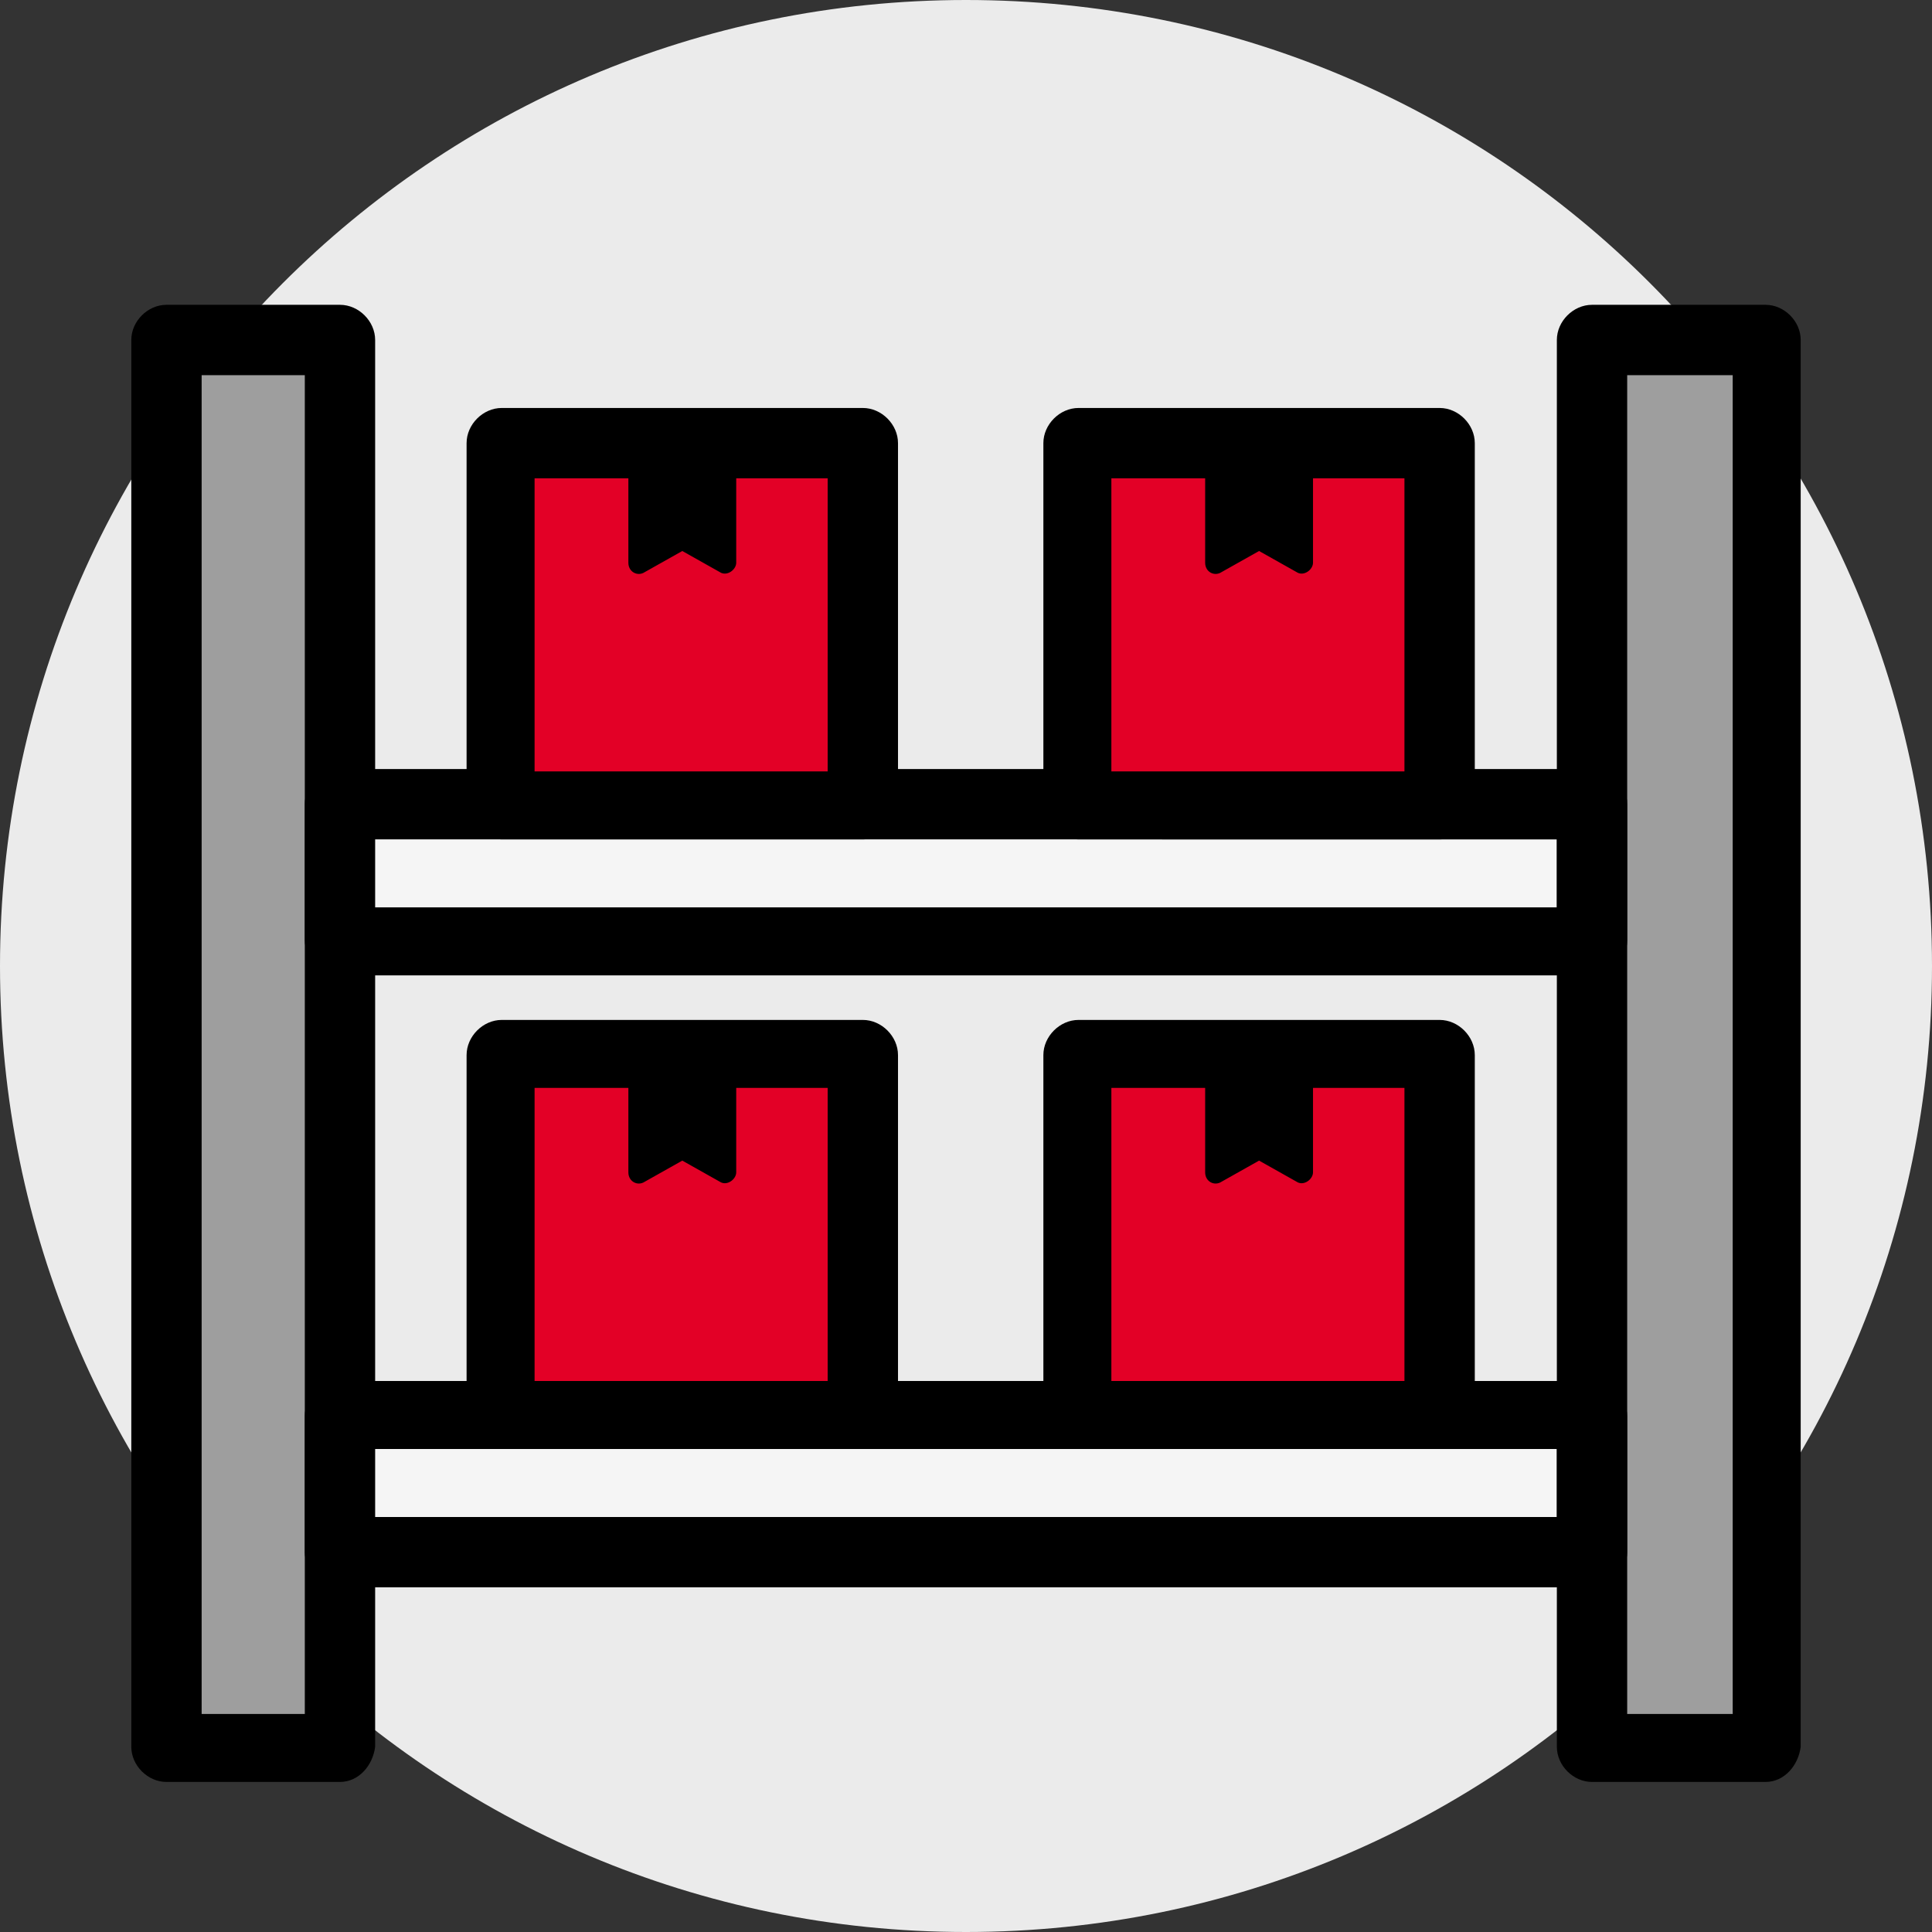
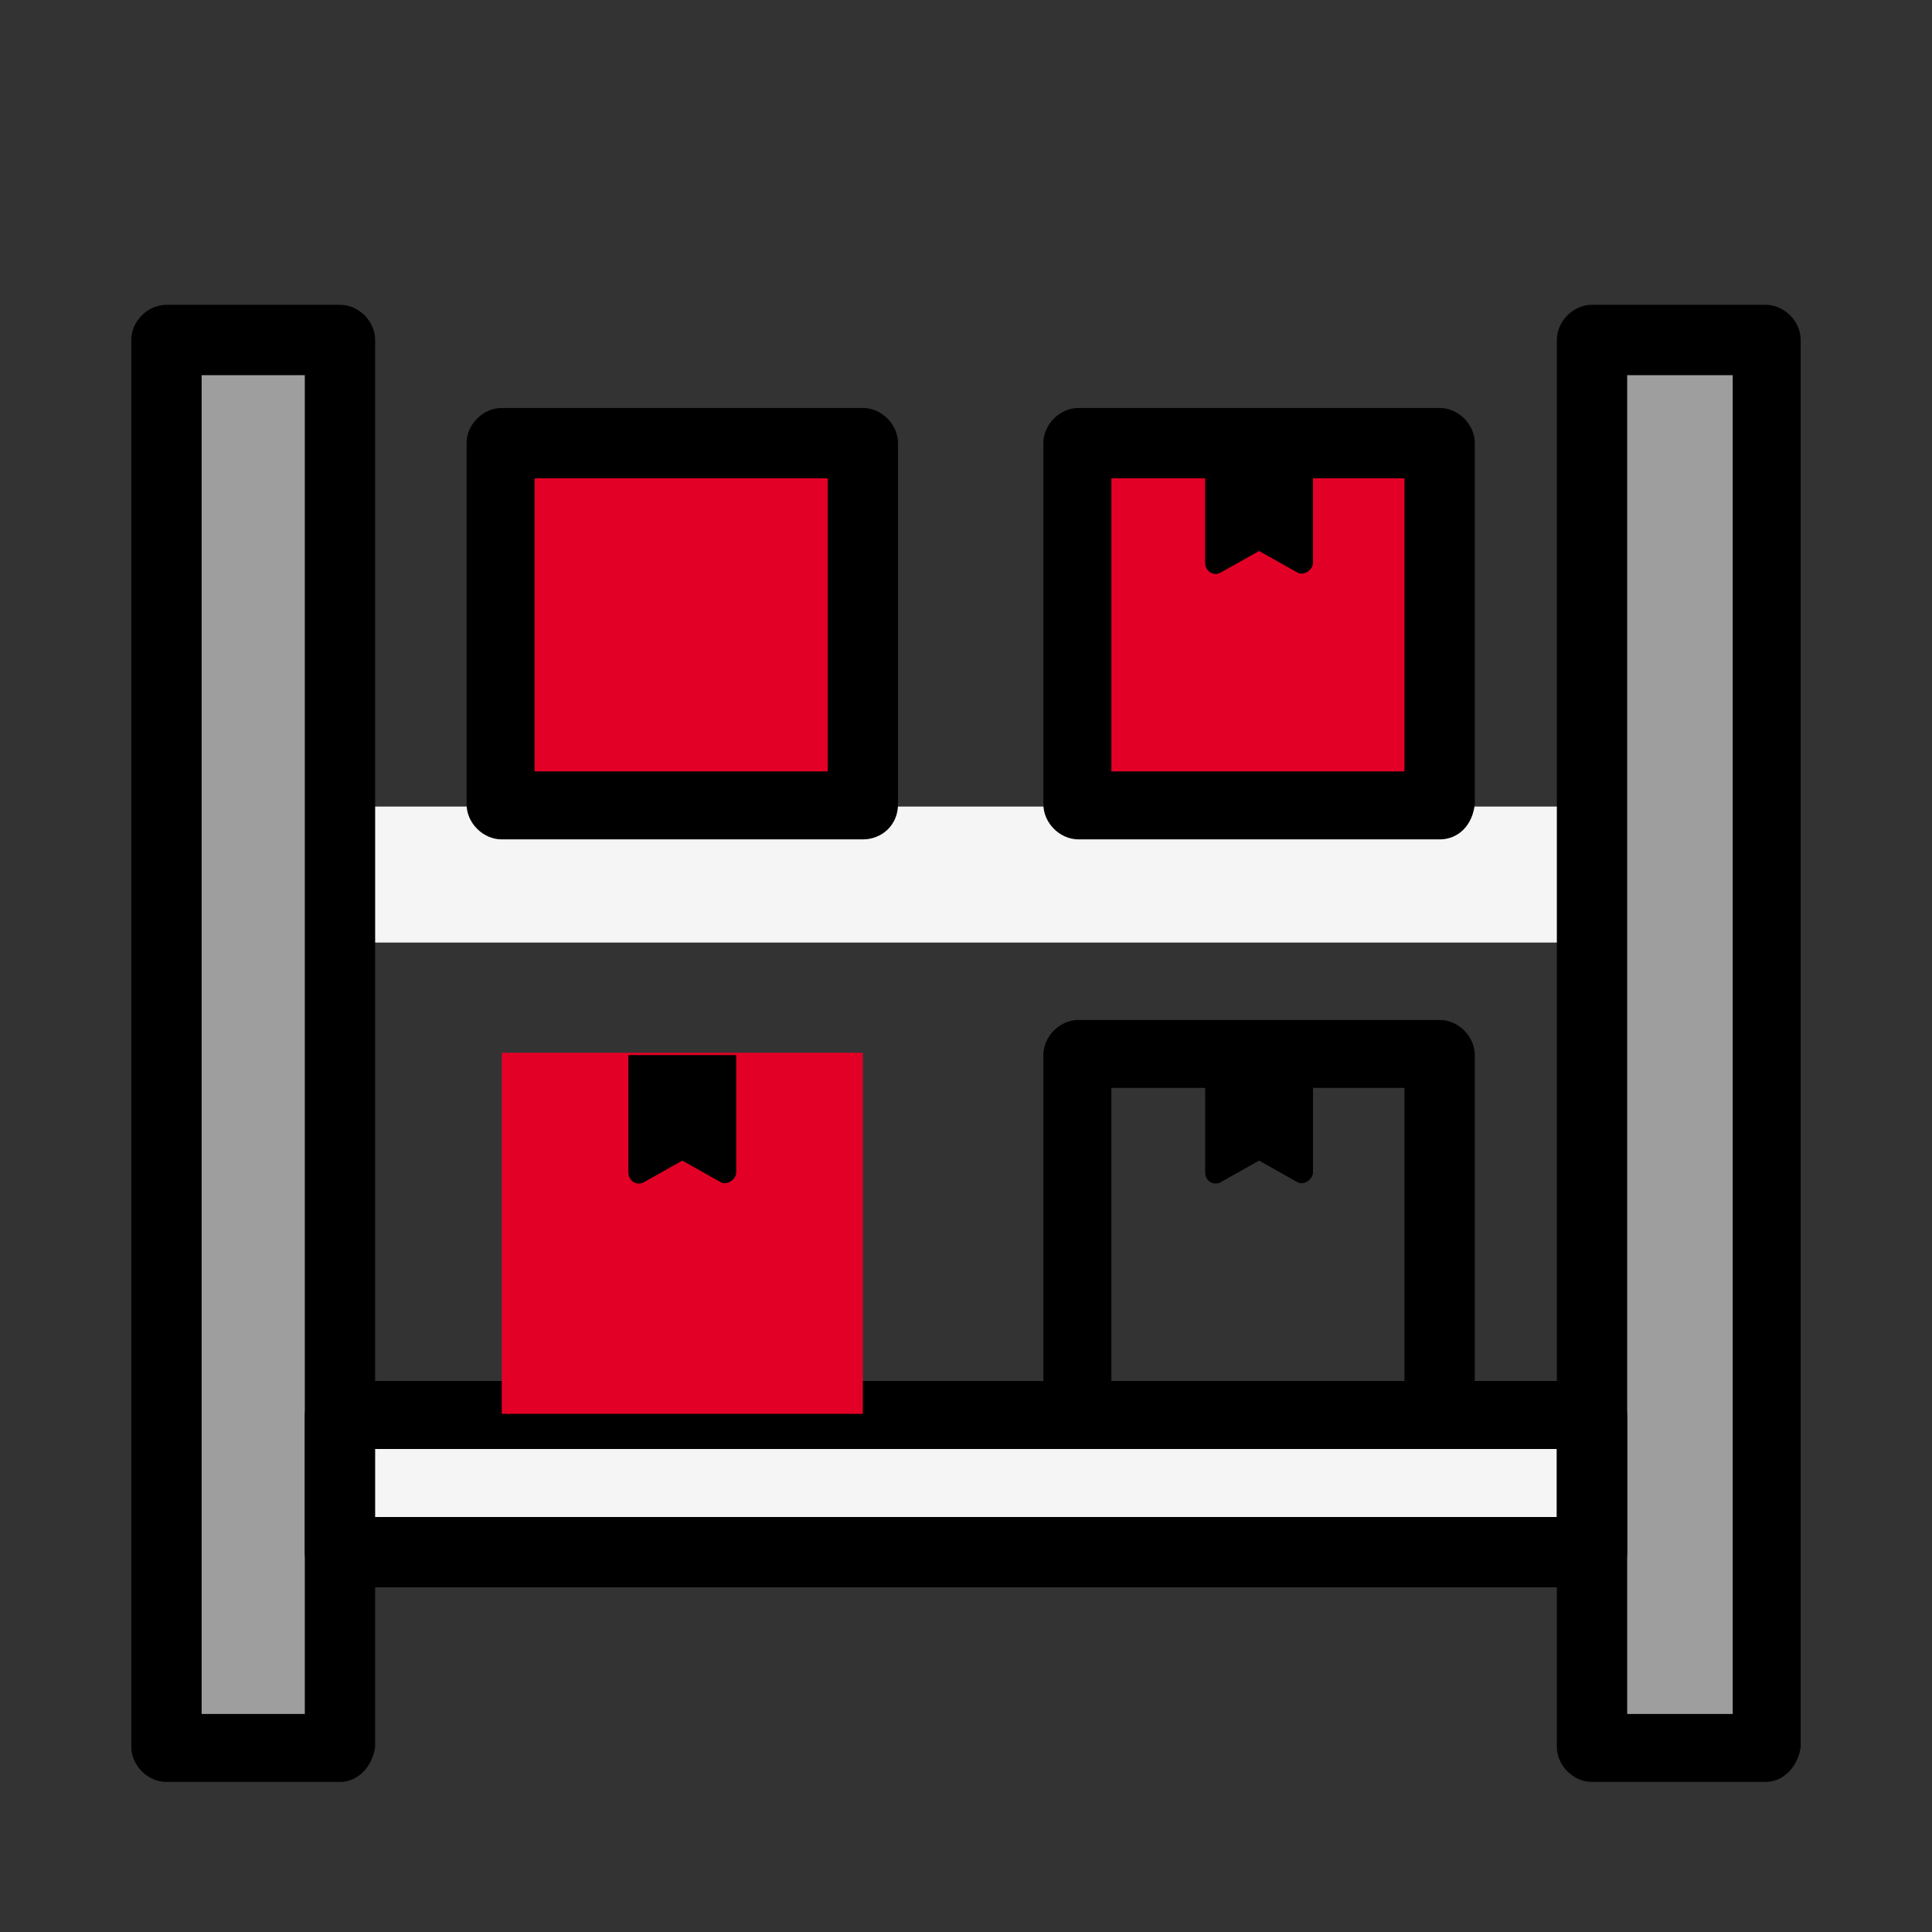
<svg xmlns="http://www.w3.org/2000/svg" version="1.1" id="Capa_1" x="0px" y="0px" viewBox="0 0 82.4 82.4" style="enable-background:new 0 0 82.4 82.4;" xml:space="preserve">
  <rect x="0" y="0" width="82.4" height="82.4" fill="#333333" stroke="none" />
  <style type="text/css">
	.st0{clip-path:url(#SVGID_2_);}
	.st1{clip-path:url(#SVGID_4_);}
	.st2{opacity:0.5;clip-path:url(#SVGID_8_);}
	.st3{clip-path:url(#SVGID_10_);fill:#FFFFFF;}
	.st4{clip-path:url(#SVGID_8_);}
	.st5{clip-path:url(#SVGID_12_);fill:#BABD31;}
	.st6{clip-path:url(#SVGID_2_);fill:#4B4F4C;}
	.st7{clip-path:url(#SVGID_2_);fill:#BABD31;}
	.st8{clip-path:url(#SVGID_14_);}
	.st9{opacity:0;clip-path:url(#SVGID_16_);}
	.st10{clip-path:url(#SVGID_18_);fill:#DBDDE2;}
	.st11{opacity:2.438350e-02;clip-path:url(#SVGID_16_);}
	.st12{clip-path:url(#SVGID_20_);fill:#D8DADF;}
	.st13{opacity:4.878230e-02;clip-path:url(#SVGID_16_);}
	.st14{clip-path:url(#SVGID_22_);fill:#D5D7DC;}
	.st15{opacity:7.316590e-02;clip-path:url(#SVGID_16_);}
	.st16{clip-path:url(#SVGID_24_);fill:#D1D3D9;}
	.st17{opacity:9.756470e-02;clip-path:url(#SVGID_16_);}
	.st18{clip-path:url(#SVGID_26_);fill:#CED0D5;}
	.st19{opacity:0.122;clip-path:url(#SVGID_16_);}
	.st20{clip-path:url(#SVGID_28_);fill:#CACCD2;}
	.st21{opacity:0.146;clip-path:url(#SVGID_16_);}
	.st22{clip-path:url(#SVGID_30_);fill:#C6C8CE;}
	.st23{opacity:0.171;clip-path:url(#SVGID_16_);}
	.st24{clip-path:url(#SVGID_32_);fill:#C2C4CA;}
	.st25{opacity:0.195;clip-path:url(#SVGID_16_);}
	.st26{clip-path:url(#SVGID_34_);fill:#BFC1C6;}
	.st27{opacity:0.22;clip-path:url(#SVGID_16_);}
	.st28{clip-path:url(#SVGID_36_);fill:#BBBCC2;}
	.st29{opacity:0.244;clip-path:url(#SVGID_16_);}
	.st30{clip-path:url(#SVGID_38_);fill:#B7B9BE;}
	.st31{opacity:0.268;clip-path:url(#SVGID_16_);}
	.st32{clip-path:url(#SVGID_40_);fill:#B4B5BA;}
	.st33{opacity:0.293;clip-path:url(#SVGID_16_);}
	.st34{clip-path:url(#SVGID_42_);fill:#AFAFB6;}
	.st35{opacity:0.317;clip-path:url(#SVGID_16_);}
	.st36{clip-path:url(#SVGID_44_);fill:#ABABB2;}
	.st37{opacity:0.342;clip-path:url(#SVGID_16_);}
	.st38{clip-path:url(#SVGID_46_);fill:#A7A7AD;}
	.st39{opacity:0.366;clip-path:url(#SVGID_16_);}
	.st40{clip-path:url(#SVGID_48_);fill:#A4A3A9;}
	.st41{opacity:0.39;clip-path:url(#SVGID_16_);}
	.st42{clip-path:url(#SVGID_50_);fill:#A0A0A5;}
	.st43{opacity:0.415;clip-path:url(#SVGID_16_);}
	.st44{clip-path:url(#SVGID_52_);fill:#9C9CA0;}
	.st45{opacity:0.439;clip-path:url(#SVGID_16_);}
	.st46{clip-path:url(#SVGID_54_);fill:#98989C;}
	.st47{opacity:0.463;clip-path:url(#SVGID_16_);}
	.st48{clip-path:url(#SVGID_56_);fill:#949498;}
	.st49{opacity:0.488;clip-path:url(#SVGID_16_);}
	.st50{clip-path:url(#SVGID_58_);fill:#909094;}
	.st51{opacity:0.512;clip-path:url(#SVGID_16_);}
	.st52{clip-path:url(#SVGID_60_);fill:#8C8C90;}
	.st53{opacity:0.537;clip-path:url(#SVGID_16_);}
	.st54{clip-path:url(#SVGID_62_);fill:#88888D;}
	.st55{opacity:0.561;clip-path:url(#SVGID_16_);}
	.st56{clip-path:url(#SVGID_64_);fill:#868589;}
	.st57{opacity:0.585;clip-path:url(#SVGID_16_);}
	.st58{clip-path:url(#SVGID_66_);fill:#818185;}
	.st59{opacity:0.61;clip-path:url(#SVGID_16_);}
	.st60{clip-path:url(#SVGID_68_);fill:#7E7D81;}
	.st61{opacity:0.634;clip-path:url(#SVGID_16_);}
	.st62{clip-path:url(#SVGID_70_);fill:#79797E;}
	.st63{opacity:0.658;clip-path:url(#SVGID_16_);}
	.st64{clip-path:url(#SVGID_72_);fill:#757579;}
	.st65{opacity:0.683;clip-path:url(#SVGID_16_);}
	.st66{clip-path:url(#SVGID_74_);fill:#707075;}
	.st67{opacity:0.707;clip-path:url(#SVGID_16_);}
	.st68{clip-path:url(#SVGID_76_);fill:#6C6C70;}
	.st69{opacity:0.732;clip-path:url(#SVGID_16_);}
	.st70{clip-path:url(#SVGID_78_);fill:#67676B;}
	.st71{opacity:0.756;clip-path:url(#SVGID_16_);}
	.st72{clip-path:url(#SVGID_80_);fill:#626266;}
	.st73{opacity:0.78;clip-path:url(#SVGID_16_);}
	.st74{clip-path:url(#SVGID_82_);fill:#5D5D61;}
	.st75{opacity:0.805;clip-path:url(#SVGID_16_);}
	.st76{clip-path:url(#SVGID_84_);fill:#59595B;}
	.st77{opacity:0.829;clip-path:url(#SVGID_16_);}
	.st78{clip-path:url(#SVGID_86_);fill:#535356;}
	.st79{opacity:0.854;clip-path:url(#SVGID_16_);}
	.st80{clip-path:url(#SVGID_88_);fill:#4E4D4F;}
	.st81{opacity:0.878;clip-path:url(#SVGID_16_);}
	.st82{clip-path:url(#SVGID_90_);fill:#484748;}
	.st83{opacity:0.902;clip-path:url(#SVGID_16_);}
	.st84{clip-path:url(#SVGID_92_);fill:#424041;}
	.st85{opacity:0.927;clip-path:url(#SVGID_16_);}
	.st86{clip-path:url(#SVGID_94_);fill:#3C3938;}
	.st87{opacity:0.951;clip-path:url(#SVGID_16_);}
	.st88{clip-path:url(#SVGID_96_);fill:#332E2D;}
	.st89{opacity:0.976;clip-path:url(#SVGID_16_);}
	.st90{clip-path:url(#SVGID_98_);fill:#292322;}
	.st91{clip-path:url(#SVGID_16_);}
	.st92{clip-path:url(#SVGID_100_);fill:#211915;}
	.st93{clip-path:url(#SVGID_2_);fill:#9A9DA2;}
	.st94{clip-path:url(#SVGID_102_);fill:#9A9DA2;}
	.st95{clip-path:url(#SVGID_102_);fill:#BABD31;}
	.st96{clip-path:url(#SVGID_102_);fill:#FFFFFF;}
	.st97{fill:#9A9DA2;}
	.st98{fill:#A8AAB1;}
	.st99{fill:#BABD31;}
	.st100{fill:#4B4F4C;}
	.st101{fill:#D0D3D9;}
	.st102{clip-path:url(#SVGID_104_);fill:#A8AAB1;}
	.st103{clip-path:url(#SVGID_104_);fill:#B7BAC1;}
	.st104{clip-path:url(#SVGID_104_);fill:#BABD31;}
	.st105{clip-path:url(#SVGID_104_);fill:#4B4F4C;}
	.st106{clip-path:url(#SVGID_104_);fill:#DBDDE2;}
	.st107{clip-path:url(#SVGID_104_);fill:#9A9DA2;}
	.st108{clip-path:url(#SVGID_104_);}
	.st109{clip-path:url(#SVGID_104_);fill:#D0D3D9;}
	.st110{clip-path:url(#SVGID_104_);fill:#FFFFFF;}
	.st111{clip-path:url(#SVGID_106_);fill:#FFFFFF;}
	.st112{clip-path:url(#SVGID_106_);fill:#BABD31;}
	.st113{clip-path:url(#SVGID_108_);}
	.st114{clip-path:url(#SVGID_110_);}
	.st115{opacity:0.2;clip-path:url(#SVGID_112_);}
	.st116{clip-path:url(#SVGID_114_);}
	.st117{clip-path:url(#SVGID_108_);fill:#A8AAB1;}
	.st118{clip-path:url(#SVGID_118_);fill:#A8AAB1;}
	.st119{clip-path:url(#SVGID_118_);fill:#7C7F81;}
	.st120{clip-path:url(#SVGID_118_);fill:#B7BAC1;}
	.st121{clip-path:url(#SVGID_118_);fill:#BABD31;}
	.st122{clip-path:url(#SVGID_118_);fill:#4B4F4C;}
	.st123{clip-path:url(#SVGID_120_);fill:#FFFFFF;}
	.st124{clip-path:url(#SVGID_120_);fill:#BABD31;}
	.st125{clip-path:url(#SVGID_120_);fill:#B7BAC1;}
	.st126{clip-path:url(#SVGID_120_);fill:#DBDDE2;}
	.st127{clip-path:url(#SVGID_120_);}
	.st128{clip-path:url(#SVGID_122_);fill:#ECEDF0;}
	.st129{clip-path:url(#SVGID_122_);fill:#B7BAC1;}
	.st130{clip-path:url(#SVGID_122_);fill:#DBDDE2;}
	.st131{clip-path:url(#SVGID_122_);fill:#EED280;}
	.st132{clip-path:url(#SVGID_122_);fill:#9A9DA2;}
	.st133{clip-path:url(#SVGID_124_);fill:#FFFFFF;}
	.st134{clip-path:url(#SVGID_124_);}
	.st135{opacity:0.2;clip-path:url(#SVGID_126_);}
	.st136{clip-path:url(#SVGID_128_);}
	.st137{clip-path:url(#SVGID_132_);fill:#4B4F4C;}
	.st138{clip-path:url(#SVGID_132_);fill:#FFFFFF;}
	.st139{clip-path:url(#SVGID_132_);fill:#BABD31;}
	.st140{clip-path:url(#SVGID_132_);fill:#636360;}
	.st141{clip-path:url(#SVGID_132_);}
	.st142{clip-path:url(#SVGID_132_);fill:#9A9DA2;}
	.st143{fill:#FFFFFF;}
	.st144{fill:none;stroke:#000000;stroke-miterlimit:10;}
	.st145{fill:#EBEBEB;}
	.st146{fill:#F5F5F5;}
	.st147{fill:#E30026;}
	.st148{fill:#9E9E9E;}
	.st149{fill:#7D0000;}
	.st150{fill:#666666;}
</style>
-   <path class="st145" d="M82.4,41.2c0,22.7-18.4,41.2-41.2,41.2S0,63.9,0,41.2S18.4,0,41.2,0S82.4,18.4,82.4,41.2" />
  <rect x="7.1" y="14.5" class="st148" width="7.4" height="60" />
  <rect x="67.9" y="14.5" class="st148" width="7.4" height="60" />
  <rect x="14.5" y="60.4" class="st146" width="53.4" height="5.8" />
  <rect x="14.5" y="34.4" class="st146" width="53.4" height="5.8" />
  <path d="M8.6,73.1H13V16H8.6V73.1z M14.5,76H7.1c-0.8,0-1.5-0.7-1.5-1.5v-60c0-0.8,0.7-1.5,1.5-1.5h7.4c0.8,0,1.5,0.7,1.5,1.5v60  C15.9,75.3,15.3,76,14.5,76" />
  <path d="M69.4,73.1h4.5V16h-4.5V73.1z M75.3,76h-7.4c-0.8,0-1.5-0.7-1.5-1.5v-60c0-0.8,0.7-1.5,1.5-1.5h7.4c0.8,0,1.5,0.7,1.5,1.5  v60C76.7,75.3,76.1,76,75.3,76" />
  <path d="M15.9,64.7h50.5v-2.9H15.9V64.7z M67.9,67.7H14.5c-0.8,0-1.5-0.7-1.5-1.5v-5.8c0-0.8,0.6-1.5,1.5-1.5h53.4  c0.8,0,1.5,0.7,1.5,1.5v5.8C69.4,67,68.7,67.7,67.9,67.7" />
-   <path d="M15.9,38.7h50.5v-2.9H15.9V38.7z M67.9,41.6H14.5c-0.8,0-1.5-0.7-1.5-1.5v-5.8c0-0.8,0.6-1.5,1.5-1.5h53.4  c0.8,0,1.5,0.6,1.5,1.5v5.8C69.4,41,68.7,41.6,67.9,41.6" />
  <rect x="21.4" y="44.9" class="st147" width="15.4" height="15.4" />
  <path d="M26.8,45V50c0,0.4,0.4,0.6,0.7,0.4l1.6-0.9l1.6,0.9c0.3,0.2,0.7-0.1,0.7-0.4V45" />
-   <path d="M22.8,58.9h12.5V46.4H22.8V58.9z M36.8,61.8H21.4c-0.8,0-1.5-0.7-1.5-1.5V45c0-0.8,0.7-1.5,1.5-1.5h15.4  c0.8,0,1.5,0.7,1.5,1.5v15.4C38.3,61.2,37.6,61.8,36.8,61.8" />
-   <rect x="46" y="44.9" class="st147" width="15.4" height="15.4" />
  <path d="M51.4,45V50c0,0.4,0.4,0.6,0.7,0.4l1.6-0.9l1.6,0.9c0.3,0.2,0.7-0.1,0.7-0.4V45" />
  <path d="M47.4,58.9h12.5V46.4H47.4V58.9z M61.4,61.8H46c-0.8,0-1.5-0.7-1.5-1.5V45c0-0.8,0.7-1.5,1.5-1.5h15.4  c0.8,0,1.5,0.7,1.5,1.5v15.4C62.8,61.2,62.2,61.8,61.4,61.8" />
  <rect x="21.4" y="18.9" class="st147" width="15.4" height="15.4" />
-   <path d="M26.8,18.9V24c0,0.4,0.4,0.6,0.7,0.4l1.6-0.9l1.6,0.9c0.3,0.2,0.7-0.1,0.7-0.4v-5.1" />
  <path d="M22.8,32.9h12.5V20.4H22.8V32.9z M36.8,35.8H21.4c-0.8,0-1.5-0.7-1.5-1.5V18.9c0-0.8,0.7-1.5,1.5-1.5h15.4  c0.8,0,1.5,0.7,1.5,1.5v15.4C38.3,35.2,37.6,35.8,36.8,35.8" />
  <rect x="46" y="18.9" class="st147" width="15.4" height="15.4" />
  <path d="M51.4,18.9V24c0,0.4,0.4,0.6,0.7,0.4l1.6-0.9l1.6,0.9c0.3,0.2,0.7-0.1,0.7-0.4v-5.1" />
  <path d="M47.4,32.9h12.5V20.4H47.4V32.9z M61.4,35.8H46c-0.8,0-1.5-0.7-1.5-1.5V18.9c0-0.8,0.7-1.5,1.5-1.5h15.4  c0.8,0,1.5,0.7,1.5,1.5v15.4C62.8,35.2,62.2,35.8,61.4,35.8" />
</svg>